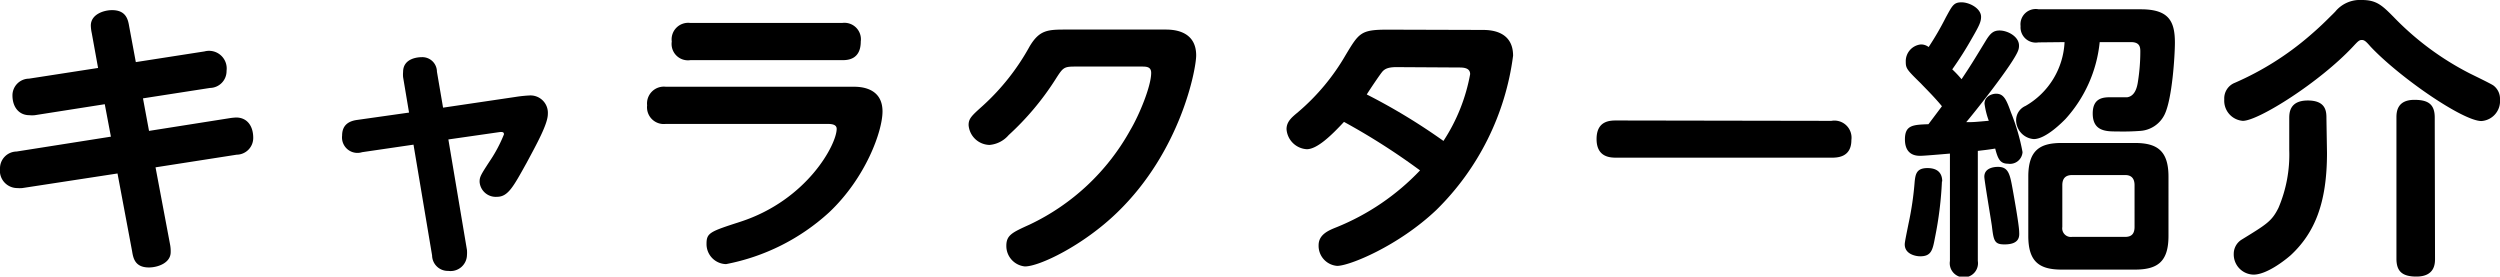
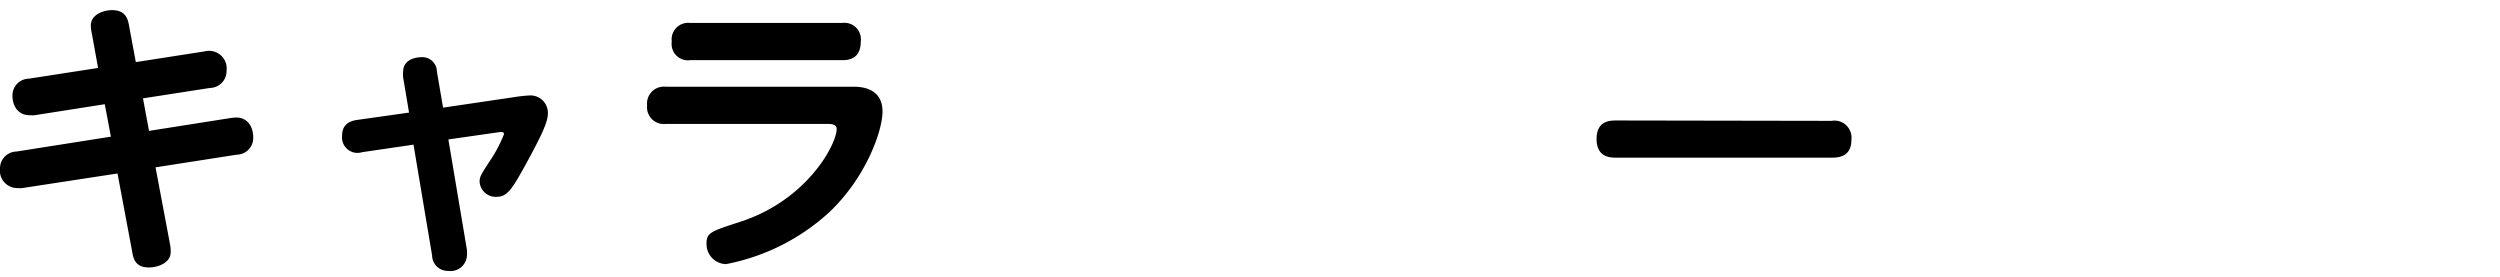
<svg xmlns="http://www.w3.org/2000/svg" width="268.92" height="29.75" viewBox="0 0 268.92 29.75">
  <path d="M9.87,3.56a4.36,4.36,0,0,1-.1-.81c0-1.22,1.41-1.66,2.28-1.66,1.5,0,1.72,1,1.84,1.72l.72,3.87L22,5.53a1.9,1.9,0,0,1,2.37,2.09,1.81,1.81,0,0,1-1.78,1.84l-7.21,1.12.65,3.5,8.68-1.37a6.71,6.71,0,0,1,.69-.07c1.16,0,1.84.88,1.84,2.19a1.8,1.8,0,0,1-1.78,1.81L16.73,18l1.56,8.28a3.66,3.66,0,0,1,.07.84c0,1.18-1.41,1.65-2.34,1.65-1.5,0-1.69-1-1.81-1.75l-1.57-8.36L2.4,20.23a3.26,3.26,0,0,1-.56,0A1.87,1.87,0,0,1,0,18.14,1.81,1.81,0,0,1,1.78,16.3l10.15-1.6-.66-3.49L3.75,12.39a2.74,2.74,0,0,1-.6,0c-1.09,0-1.81-.85-1.81-2.13A1.8,1.8,0,0,1,3.12,8.46l7.43-1.15Z" />
  <path d="M43.36,8.3a3.09,3.09,0,0,1,0-.56c0-1.5,1.65-1.59,2-1.59A1.57,1.57,0,0,1,47,7.71l.66,3.87,7.77-1.15a14.11,14.11,0,0,1,1.5-.16,1.87,1.87,0,0,1,2,2c0,1.06-1.19,3.21-2.28,5.24-1.44,2.59-2,3.66-3.19,3.66a1.74,1.74,0,0,1-1.87-1.6c0-.53.09-.71,1.12-2.28a15.18,15.18,0,0,0,1.5-2.84c0-.28-.22-.28-.62-.22L48.23,15l2,11.89a3.51,3.51,0,0,1,0,.56,1.76,1.76,0,0,1-2,1.69,1.69,1.69,0,0,1-1.75-1.66l-2-11.92-5.53.81a1.66,1.66,0,0,1-2.15-1.78c0-1.09.65-1.56,1.62-1.69L44,12.11Z" />
  <path d="M91.78,9.33c.62,0,3.15,0,3.15,2.66,0,2.12-1.81,7.15-5.75,10.86A22.77,22.77,0,0,1,78.1,28.41,2.15,2.15,0,0,1,76,26.22c0-1.18.38-1.31,3.65-2.37C86.84,21.51,90,15.52,90,13.86c0-.5-.6-.53-1-.53H71.61a1.8,1.8,0,0,1-2-2,1.81,1.81,0,0,1,2-2ZM90.59,2.47a1.77,1.77,0,0,1,2,2c0,2-1.5,2-2,2H74.26a1.76,1.76,0,0,1-2-2,1.78,1.78,0,0,1,2-2Z" />
-   <path d="M125.33,3.18c.69,0,3.34,0,3.34,2.78,0,1.47-1.65,10.31-8.52,16.92-3.65,3.53-8.34,5.78-9.9,5.78a2.21,2.21,0,0,1-2-2.22c0-1.15.63-1.43,2.5-2.28A24.22,24.22,0,0,0,121.58,14c1-1.69,2.25-4.75,2.25-6.16,0-.68-.53-.68-1.06-.68h-7.12c-1.25,0-1.31.12-2.15,1.43a29.67,29.67,0,0,1-5,5.94,3.05,3.05,0,0,1-2.06,1.06,2.31,2.31,0,0,1-2.25-2.13c0-.71.32-1,1.5-2.06A24.64,24.64,0,0,0,110.75,5c1.06-1.78,1.94-1.82,3.93-1.82Z" />
-   <path d="M159.45,3.22c.69,0,3.31,0,3.31,2.77a28.36,28.36,0,0,1-8.27,16.61c-4.09,3.87-9.34,6-10.65,6a2.16,2.16,0,0,1-2-2.22c0-1.15,1.06-1.59,1.91-1.93a25.59,25.59,0,0,0,9-6.12,71.74,71.74,0,0,0-8.18-5.22c-1.31,1.41-2.87,2.94-4,2.94a2.32,2.32,0,0,1-2.18-2.16c0-.84.62-1.31,1.25-1.84a23.42,23.42,0,0,0,5.12-6.15c1.43-2.37,1.62-2.71,4.49-2.71Zm-9.24,4c-.94,0-1.25.22-1.47.44s-1.47,2.09-1.72,2.5a65,65,0,0,1,8.25,5,19.41,19.41,0,0,0,2.87-7.18c0-.72-.78-.72-1.25-.72Z" />
  <path d="M197,13a1.84,1.84,0,0,1,2.15,2.06c0,1.9-1.56,1.9-2.15,1.9h-23.1c-.63,0-2.16,0-2.16-2s1.47-2,2.16-2Z" />
-   <path d="M208.89,11.43c-.81-1-2-2.16-2.25-2.44C205.14,7.52,205,7.37,205,6.65a1.81,1.81,0,0,1,1.62-1.87,1.34,1.34,0,0,1,.84.28,31.6,31.6,0,0,0,1.85-3.19C210,.62,210.14.25,211,.25s2.1.66,2.1,1.56c0,.53-.19.94-1,2.34A38.06,38.06,0,0,1,210,7.46a12,12,0,0,1,1,1.06c1-1.5,1.15-1.75,2.71-4.31.41-.62.72-.93,1.38-.93.87,0,2.09.65,2.09,1.62a1.36,1.36,0,0,1-.06.44c-.38,1.34-5.12,7.24-5.62,7.8.75,0,.78,0,2.43-.15a8.65,8.65,0,0,1-.46-1.84c0-.79.81-1.07,1.24-1.07.82,0,1.1.6,1.6,2a22,22,0,0,1,1.25,4.28A1.35,1.35,0,0,1,216,17.61c-.84,0-1.09-.5-1.38-1.63-.78.13-1.12.16-1.87.25V28.07a1.52,1.52,0,1,1-3,0V16.52c-1.4.12-2.81.24-3.18.24s-1.66,0-1.66-1.77c0-1.53.85-1.57,2.53-1.63Zm0,8.08a38.83,38.83,0,0,1-.75,6.06c-.25,1.34-.4,2-1.59,2-.47,0-1.66-.22-1.66-1.28,0-.25.16-1,.41-2.25a33.63,33.63,0,0,0,.66-4.53c.09-.81.22-1.43,1.37-1.43S208.92,18.67,208.92,19.51Zm6.71,6.78c-1.09,0-1.15-.44-1.34-2-.12-.84-.81-4.9-.81-5.28,0-.93,1-1.06,1.47-1.06,1.12,0,1.28.78,1.56,2.31.18,1,.72,4,.72,4.72C217.23,25.44,217.23,26.29,215.63,26.29Zm3.66-21.73a1.64,1.64,0,0,1-1.91-1.75A1.64,1.64,0,0,1,219.29,1h11c3,0,3.66,1.28,3.66,3.59,0,1.31-.28,6.09-1.13,7.77a3.14,3.14,0,0,1-2.59,1.72,25,25,0,0,1-2.5.06c-1.15,0-2.62,0-2.62-1.93,0-1.75,1.22-1.75,2-1.75h1.72c.84-.13,1.06-1.09,1.15-1.72a20.9,20.9,0,0,0,.25-3.15c0-.44,0-1.06-1-1.06h-3.37a14.44,14.44,0,0,1-3.68,8.27c-.25.25-2.09,2.16-3.41,2.16a2.05,2.05,0,0,1-1.9-2.07,1.67,1.67,0,0,1,1-1.49,8.36,8.36,0,0,0,4.21-6.87Zm14,20.82c0,2.81-1.21,3.62-3.62,3.62h-7.87c-2.4,0-3.59-.84-3.59-3.62V19c0-2.87,1.28-3.62,3.59-3.62h7.87c2.34,0,3.62.78,3.62,3.62Zm-3.65-5.46c0-.69-.31-1.09-1-1.09h-5.71c-.75,0-1.06.4-1.06,1.09v4.49a.93.93,0,0,0,1.06,1.07h5.71c.69,0,1-.35,1-1.07Z" />
-   <path d="M253.12,5c-3.62,3.87-10.2,8-11.86,8a2.17,2.17,0,0,1-2-2.31,1.8,1.8,0,0,1,1.13-1.78,31.62,31.62,0,0,0,8.05-5.06c1.09-.94,1.53-1.37,2.75-2.59A3.44,3.44,0,0,1,254.06,0c1.59,0,2.19.59,3.43,1.84a30.88,30.88,0,0,0,8.18,6.06c.5.25,2.31,1.12,2.56,1.31a1.79,1.79,0,0,1,.69,1.5,2.15,2.15,0,0,1-2,2.31c-2,0-8.83-4.72-11.92-8-.47-.54-.66-.72-.94-.72S253.65,4.43,253.12,5Zm-2.81,11.45c0,5.37-1.31,8.59-3.9,11-.72.63-2.62,2.09-4,2.09a2.17,2.17,0,0,1-2.13-2.25,1.8,1.8,0,0,1,.81-1.49c2.75-1.69,3.28-2,4-3.44a14.57,14.57,0,0,0,1.16-6.21v-3.4c0-.57,0-1.94,2-1.94s2,1.25,2,1.94Zm11.62,11.37c0,.5,0,1.93-2,1.93-1.56,0-2.15-.59-2.15-1.93V12.64c0-.59.06-1.9,1.93-1.9,1.44,0,2.19.44,2.19,1.9Z" />
</svg>